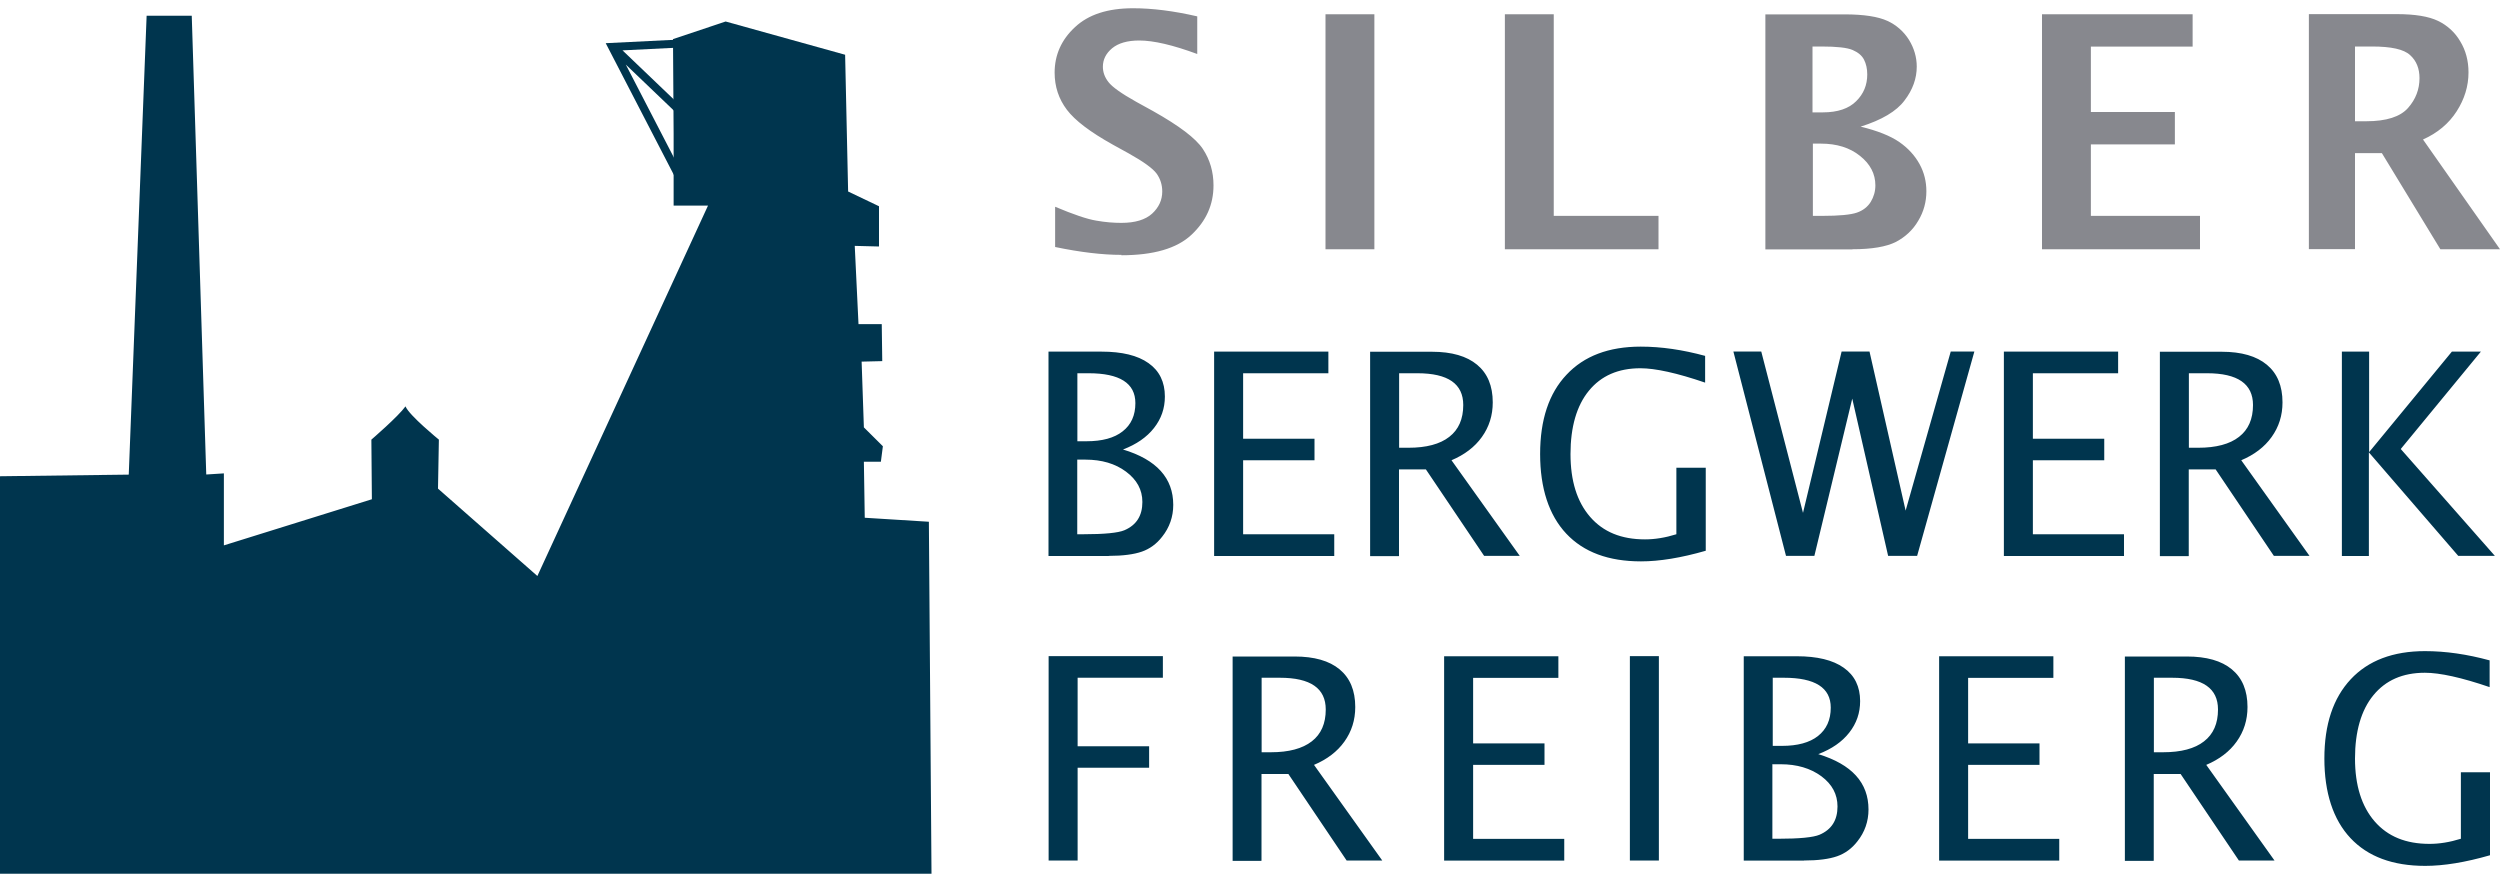
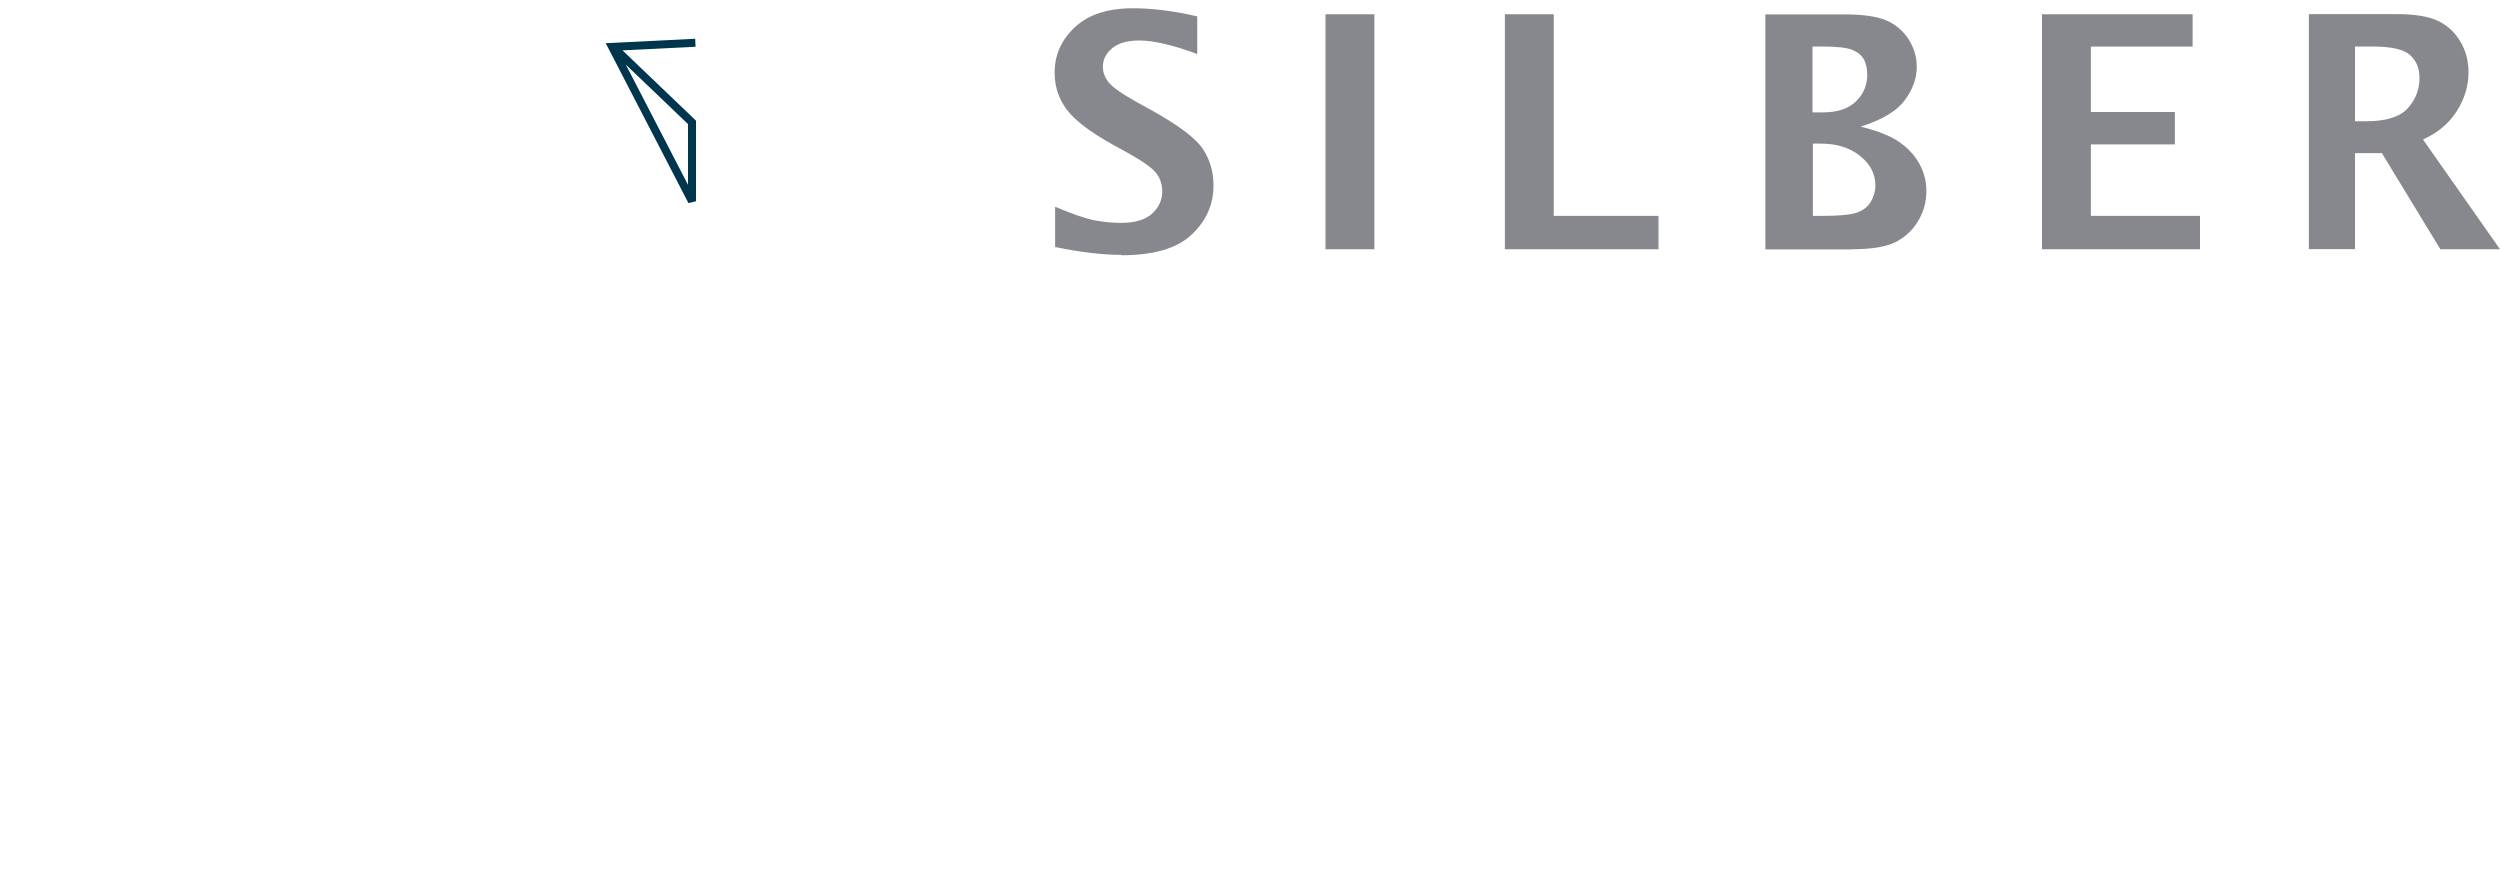
<svg xmlns="http://www.w3.org/2000/svg" id="a" viewBox="0 0 200 70">
  <g id="b">
    <path d="M89.71,20.42c2.56,0,4.44-.54,5.61-1.64s1.76-2.4,1.76-3.95c0-1.07-.28-2.05-.85-2.91-.57-.86-1.9-1.86-3.98-3.03l-1.36-.75c-1.18-.66-1.92-1.19-2.21-1.57-.3-.38-.45-.79-.45-1.23,0-.58.25-1.07.74-1.48.5-.41,1.22-.62,2.17-.62,1.15,0,2.69.36,4.64,1.08V1.31c-1.9-.44-3.61-.65-5.13-.65-2.03,0-3.58.5-4.66,1.52-1.08,1-1.62,2.22-1.62,3.63,0,1.12.33,2.11.98,2.97.65.86,1.86,1.78,3.69,2.8l1.27.7c1.18.66,1.92,1.2,2.22,1.61.3.42.45.9.45,1.43,0,.69-.28,1.28-.81,1.77-.54.49-1.36.74-2.46.74-.61,0-1.28-.05-2.01-.18-.73-.12-1.82-.49-3.29-1.11v3.22c2.02.42,3.79.63,5.31.63M109.95,1.14h-3.91v18.8h3.91V1.14ZM132.68,19.94v-2.67h-8.38V1.14h-3.91v18.8s12.29,0,12.29,0ZM148.18,19.94c1.57,0,2.73-.2,3.5-.59.75-.4,1.35-.95,1.78-1.69.44-.73.65-1.52.65-2.36,0-.78-.18-1.51-.55-2.18-.37-.67-.91-1.27-1.62-1.76s-1.74-.9-3.09-1.23c1.69-.53,2.87-1.23,3.51-2.09.66-.86.98-1.77.98-2.71,0-.75-.21-1.47-.62-2.14-.41-.66-1.02-1.2-1.73-1.52-.74-.34-1.88-.52-3.41-.52h-6.35v18.8h6.96ZM145.01,3.72h.7c1.23,0,2.06.09,2.5.28s.74.44.91.77.26.73.26,1.18c0,.85-.29,1.56-.89,2.15-.58.58-1.47.89-2.66.89h-.83V3.73h0ZM145.01,11.49h.67c1.25,0,2.3.32,3.12.98.82.65,1.23,1.44,1.23,2.36,0,.48-.13.92-.37,1.32-.25.4-.62.69-1.11.86s-1.41.26-2.77.26h-.75v-5.8h-.01ZM176,19.94v-2.67h-8.73v-5.72h6.72v-2.59h-6.72V3.73h8.14V1.14h-12.05v18.8s12.64,0,12.64,0ZM188.4,19.94v-7.69h2.15l4.68,7.69h4.77l-6.16-8.78c1.16-.52,2.06-1.27,2.69-2.25s.95-2.02.95-3.12c0-.92-.22-1.76-.66-2.48-.41-.71-1.03-1.28-1.78-1.64-.75-.36-1.85-.54-3.29-.54h-7.04v18.8h3.69ZM188.4,3.72h1.36c1.53,0,2.55.22,3.05.69.5.45.75,1.07.75,1.84,0,.89-.3,1.69-.92,2.39s-1.73,1.06-3.34,1.06h-.9V3.72h0Z" style="fill:#87888e;" />
-     <path d="M88.71,44.47c1.12,0,2.01-.12,2.64-.34s1.18-.62,1.62-1.19c.59-.74.89-1.6.89-2.55,0-2.14-1.33-3.62-4.02-4.43,1.07-.41,1.9-.98,2.48-1.72.58-.74.87-1.57.87-2.52,0-1.16-.44-2.06-1.31-2.67-.87-.62-2.13-.92-3.76-.92h-4.24v16.35h4.82,0ZM86.18,36.77h.65c1.31,0,2.39.32,3.25.96.87.65,1.31,1.45,1.31,2.43,0,1.1-.48,1.85-1.44,2.26-.5.21-1.6.32-3.29.32h-.48v-5.97ZM86.18,29.86h.91c2.48,0,3.74.79,3.74,2.39,0,.98-.34,1.73-1.02,2.26-.67.53-1.64.79-2.88.79h-.74v-5.44s-.01,0-.01,0ZM106.74,44.47v-1.73h-7.29v-5.92h5.71v-1.72h-5.71v-5.24h6.82v-1.73h-9.14v16.35h9.62ZM111.92,44.47v-6.92h2.15l4.66,6.92h2.85l-5.46-7.65c1.04-.44,1.86-1.06,2.43-1.86.58-.81.87-1.73.87-2.77,0-1.32-.42-2.32-1.25-3.01s-2.03-1.04-3.61-1.04h-4.95v16.35h2.3ZM111.92,29.86h1.47c2.46,0,3.67.85,3.67,2.54,0,1.12-.37,1.97-1.12,2.55-.74.58-1.84.87-3.26.87h-.75v-5.97h0ZM136.43,37.42h-2.32v5.32c-.9.28-1.73.41-2.51.41-1.89,0-3.34-.59-4.39-1.8s-1.57-2.88-1.57-5.03.49-3.87,1.47-5.06c.98-1.2,2.35-1.8,4.12-1.8,1.2,0,2.93.38,5.18,1.15v-2.14c-1.8-.49-3.51-.74-5.15-.74-2.56,0-4.54.75-5.94,2.25-1.41,1.49-2.11,3.61-2.11,6.34s.7,4.89,2.09,6.37,3.38,2.22,5.98,2.22c1.47,0,3.2-.28,5.18-.85v-6.64h-.01ZM145.15,44.47l3.03-12.58,2.87,12.58h2.32l4.58-16.35h-1.89l-3.61,12.73-2.89-12.73h-2.23l-3.09,12.91-3.34-12.91h-2.23l4.21,16.35h2.3-.03ZM169.92,44.47v-1.73h-7.29v-5.92h5.71v-1.72h-5.71v-5.24h6.82v-1.73h-9.14v16.35h9.62ZM175.1,44.47v-6.92h2.15l4.66,6.92h2.85l-5.46-7.65c1.04-.44,1.86-1.06,2.43-1.86.58-.81.87-1.73.87-2.77,0-1.32-.42-2.32-1.25-3.01-.83-.69-2.03-1.04-3.61-1.04h-4.95v16.35h2.3,0ZM175.1,29.86h1.47c2.44,0,3.67.85,3.67,2.54,0,1.12-.37,1.97-1.12,2.55-.74.58-1.84.87-3.26.87h-.75v-5.97h0ZM189.51,44.47v-8.28l7.15,8.28h2.93l-7.53-8.55,6.41-7.79h-2.32l-6.62,8.04v-8.04h-2.18v16.35h2.18-.01ZM86.21,68.84v-7.42h5.72v-1.72h-5.72v-5.48h6.82v-1.73h-9.14v16.35h2.32ZM100.92,68.84v-6.92h2.15l4.66,6.92h2.85l-5.46-7.65c1.04-.44,1.86-1.06,2.43-1.86.58-.81.87-1.73.87-2.77,0-1.32-.42-2.32-1.25-3.01s-2.03-1.03-3.61-1.03h-4.95v16.35h2.3v-.03ZM100.92,54.22h1.47c2.46,0,3.67.85,3.67,2.54,0,1.12-.37,1.97-1.12,2.55s-1.84.87-3.26.87h-.75v-5.97h0ZM125.14,68.84v-1.73h-7.29v-5.92h5.71v-1.72h-5.71v-5.24h6.82v-1.73h-9.14v16.35h9.62,0ZM132.71,52.49h-2.32v16.35h2.32v-16.35ZM144.33,68.84c1.12,0,2.01-.12,2.64-.34s1.18-.62,1.62-1.19c.59-.74.89-1.6.89-2.55,0-2.14-1.33-3.61-4.02-4.43,1.08-.41,1.9-.98,2.48-1.72.58-.74.87-1.57.87-2.52,0-1.16-.44-2.06-1.31-2.67-.87-.62-2.13-.92-3.76-.92h-4.24v16.35h4.82,0ZM141.81,61.14h.65c1.29,0,2.38.32,3.25.96.87.65,1.29,1.45,1.29,2.42,0,1.1-.48,1.85-1.44,2.26-.5.21-1.6.32-3.29.32h-.48v-5.97h.01ZM141.81,54.22h.91c2.48,0,3.74.79,3.74,2.39,0,.98-.34,1.73-1.02,2.27-.67.53-1.64.79-2.88.79h-.74v-5.44h-.01ZM164.74,68.84v-1.73h-7.29v-5.92h5.71v-1.72h-5.71v-5.24h6.82v-1.73h-9.14v16.35h9.62,0ZM172.3,68.84v-6.92h2.15l4.66,6.92h2.85l-5.46-7.65c1.04-.44,1.86-1.06,2.43-1.86.58-.81.87-1.73.87-2.77,0-1.32-.42-2.32-1.25-3.01-.83-.69-2.03-1.03-3.61-1.03h-4.95v16.35h2.3v-.03h0ZM172.3,54.22h1.47c2.46,0,3.67.85,3.67,2.54,0,1.12-.37,1.97-1.12,2.55-.74.58-1.84.87-3.26.87h-.75v-5.97h0ZM199.19,61.78h-2.32v5.32c-.9.28-1.73.41-2.51.41-1.89,0-3.34-.59-4.39-1.8-1.04-1.2-1.57-2.88-1.57-5.03s.49-3.87,1.47-5.06c.98-1.2,2.35-1.8,4.12-1.8,1.2,0,2.93.38,5.18,1.15v-2.14c-1.8-.49-3.51-.74-5.17-.74-2.55,0-4.54.75-5.94,2.25-1.41,1.51-2.11,3.61-2.11,6.34s.7,4.89,2.09,6.37,3.38,2.22,5.98,2.22c1.48,0,3.2-.28,5.18-.85v-6.64h0ZM11.73,1.26l-1.43,36.71-10.3.13v31.8h74.52l-.21-28.16-5.13-.32-.07-4.48h1.36l.16-1.24-1.52-1.51-.18-5.26,1.65-.04-.04-2.96h-1.86l-.3-6.26,1.94.05v-3.22l-2.47-1.18-.24-10.94-9.56-2.66-4.21,1.41.05,7.56v5.76h2.75l-13.65,29.63-7.95-6.99.07-3.92s-2.38-1.94-2.67-2.66c-.59.82-2.73,2.66-2.73,2.66l.04,4.77-11.84,3.69v-5.76l-1.41.09L15.34,1.26s-3.61,0-3.61,0Z" style="fill:#00354e;" />
    <path d="M55.63,3.42l-6.66.33,6.39,12.35v-6.31l-6.21-5.94" style="fill:none; stroke:#00354e; stroke-width:.64px;" />
  </g>
</svg>